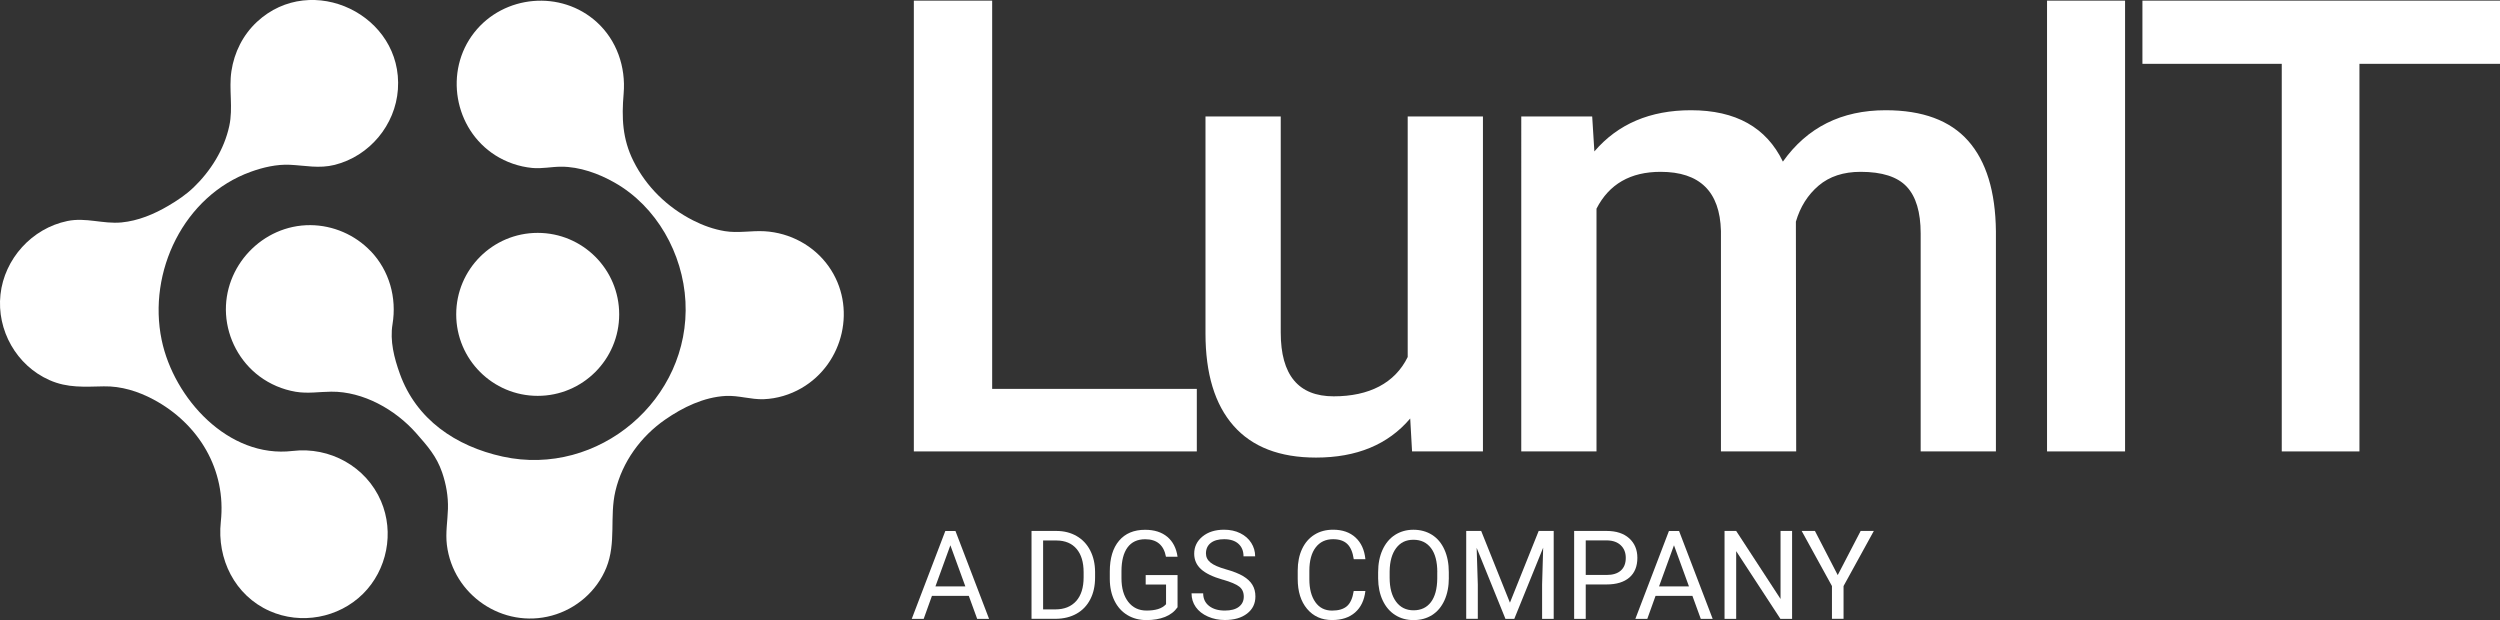
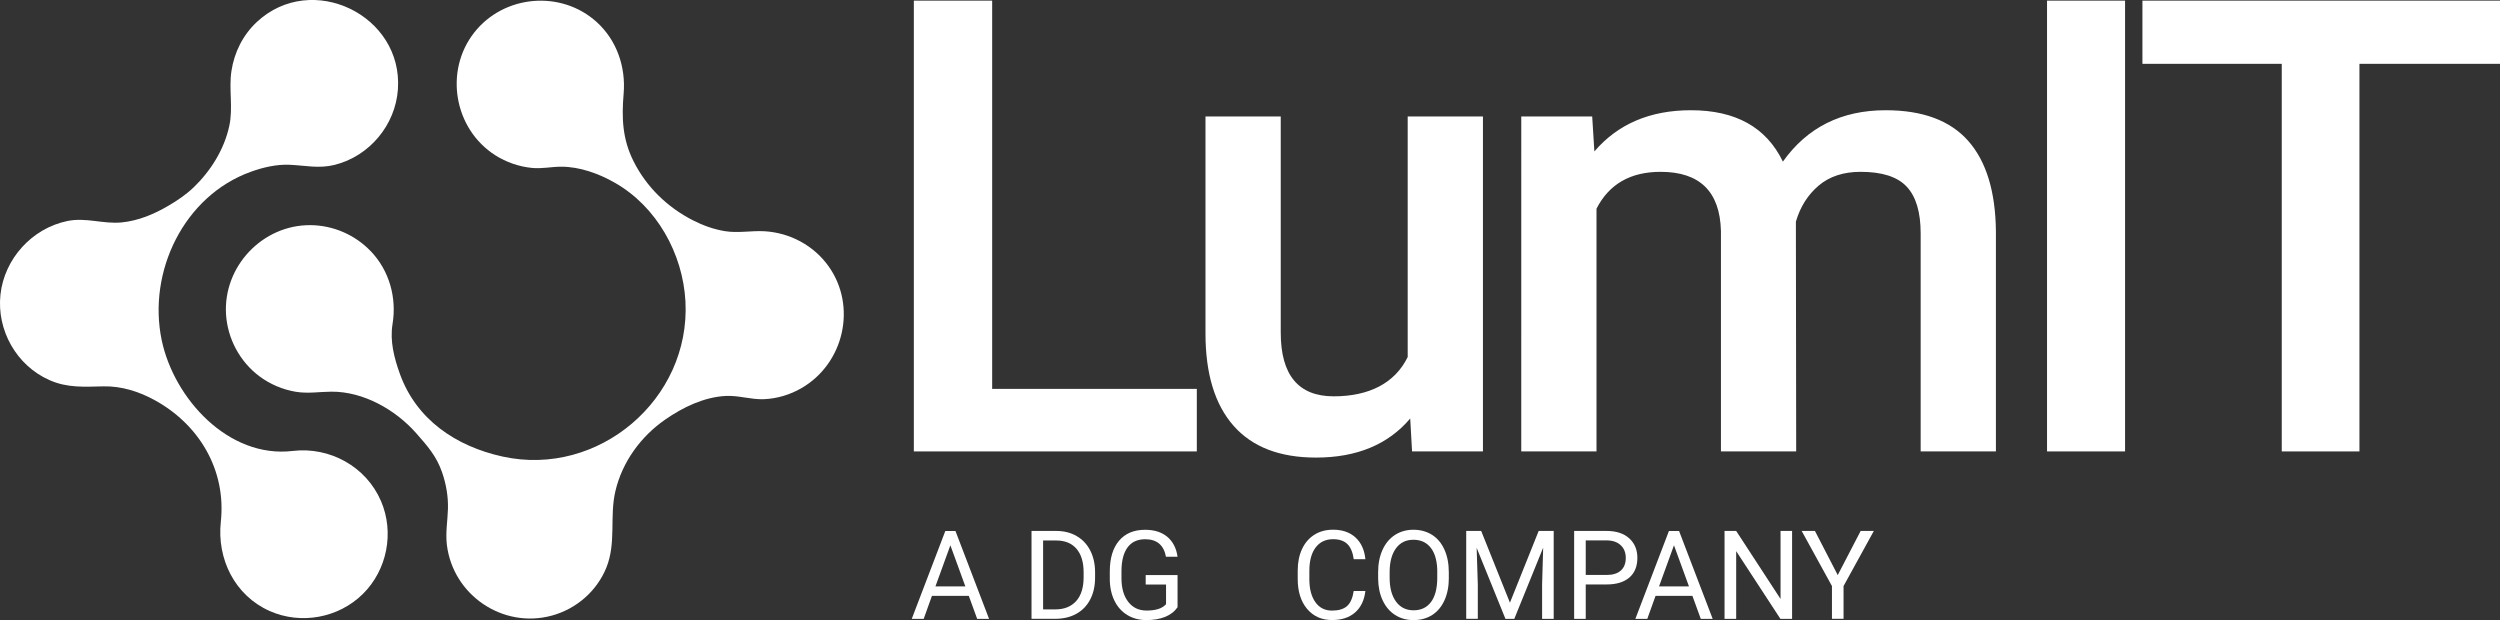
<svg xmlns="http://www.w3.org/2000/svg" viewBox="0 0 584.43 144.95" data-name="Livello 2" id="Livello_2">
  <rect x="0" y="0" width="584.43" height="144.95" fill="#333333" stroke="none" />
  <g data-name="Livello 2" id="Livello_2-2">
    <g>
      <g>
        <g>
          <path style="fill: #fff;" d="M86.66,58.7c4.37,4.59,6.12,10.89,5.1,17.09-.64,3.91.38,7.88,1.71,11.58,3.83,10.67,13.04,16.96,24.06,19.37,22.36,4.89,43.91-13.39,42.71-36.25-.59-11.19-6.72-22.23-16.58-27.81-3.71-2.11-8.16-3.72-12.48-3.71-2.29,0-4.48.52-6.79.29-3.05-.3-6.02-1.32-8.6-2.96-9.65-6.14-12-19.69-4.93-28.69,6.94-8.84,20.32-10.01,28.65-2.44,4.67,4.24,6.81,10.48,6.28,16.71-.48,5.66-.3,10.58,2.29,15.77,3.02,6.05,7.93,10.81,13.94,13.87,2.33,1.19,4.82,2.08,7.4,2.51,3.14.52,6.19-.15,9.33.03,5.94.36,11.5,3.33,14.96,8.2,6.67,9.39,3.58,22.73-6.34,28.47-2.68,1.55-5.73,2.47-8.83,2.59-3.01.11-5.88-.92-8.9-.76-5.11.28-9.99,2.65-14.13,5.52-5.71,3.96-10.03,9.89-11.64,16.7-1.42,6,.25,12.07-2.13,17.94-2.23,5.49-7.03,9.64-12.74,11.19-11.44,3.12-23.09-4.79-24.53-16.52-.35-2.87.17-5.61.25-8.46.08-2.89-.43-5.78-1.37-8.51-1.3-3.78-3.42-6.16-6.06-9.16-4.87-5.52-12.38-9.76-19.84-9.7-2.83.02-5.5.5-8.34.02-3.06-.52-5.98-1.76-8.47-3.62-4.57-3.42-7.45-8.79-7.8-14.49-.68-11.19,8.52-20.92,19.74-20.84,5.29.04,10.43,2.26,14.08,6.09" />
          <path style="fill: #fff;" d="M45.19,43.88c4.05-3.88,7.22-8.92,8.41-14.44.93-4.29-.14-8.53.5-12.82.66-4.4,2.71-8.48,5.98-11.52,12.78-11.86,34.16-1.59,32.94,15.79-.59,8.35-6.64,15.6-14.77,17.65-3.66.92-6.88.15-10.51-.02-3.06-.14-6.24.6-9.09,1.63-15.68,5.64-24.18,23.4-20.86,39.33,2.84,13.65,15.6,27.73,30.63,25.94,8.66-1.03,17.18,3.64,20.65,11.73,3.15,7.34,1.43,16.09-4.24,21.7-5.69,5.62-14.47,7.24-21.79,3.99-8.16-3.63-12.36-12.17-11.42-20.87,1.32-12.14-5.14-22.91-15.75-28.58-3.56-1.9-7.54-3.15-11.6-3.07-4.5.08-8.47.43-12.73-1.47C3.85,85.44-.8,77.19.11,68.86c.91-8.37,7.37-15.48,15.63-17.19,4.34-.9,8.35.74,12.66.33,3.9-.37,7.64-1.94,10.98-3.91,2.04-1.2,4.09-2.57,5.8-4.21Z" />
        </g>
-         <path style="fill: #fff;" d="M144.75,73.49c0-10.52-8.53-19.05-19.05-19.05s-19.05,8.53-19.05,19.05,8.53,19.05,19.05,19.05,19.05-8.53,19.05-19.05" />
      </g>
      <g>
        <path style="fill: #fff;" d="M231.94,90.91h47.84v14.62h-66.15V.15h18.31v90.75Z" />
        <path style="fill: #fff;" d="M329.65,97.85c-5.16,6.08-12.5,9.12-22,9.12-8.49,0-14.92-2.48-19.29-7.45-4.37-4.97-6.55-12.16-6.55-21.57V27.22h17.59v50.52c0,9.94,4.13,14.91,12.38,14.91s14.3-3.06,17.3-9.19V27.22h17.59v78.31h-16.57l-.43-7.67Z" />
        <path style="fill: #fff;" d="M372.21,27.22l.51,8.18c5.5-6.42,13.03-9.63,22.58-9.63,10.47,0,17.63,4.01,21.49,12.01,5.69-8.01,13.7-12.01,24.03-12.01,8.64,0,15.06,2.39,19.29,7.16,4.22,4.78,6.38,11.82,6.48,21.13v51.46h-17.59v-50.95c0-4.97-1.09-8.61-3.26-10.93-2.17-2.32-5.77-3.47-10.78-3.47-4.01,0-7.27,1.07-9.81,3.22-2.53,2.15-4.31,4.96-5.32,8.43l.07,53.7h-17.59v-51.53c-.24-9.21-4.95-13.82-14.11-13.82-7.05,0-12.04,2.87-14.98,8.61v56.74h-17.59V27.22h16.57Z" />
        <path style="fill: #fff;" d="M496.78,105.53h-18.24V.15h18.24v105.37Z" />
        <path style="fill: #fff;" d="M584.43,14.92h-32.86v90.61h-18.16V14.92h-32.57V.15h83.59v14.76Z" />
      </g>
      <g>
        <path style="fill: #fff;" d="M226.47,139.3h-8.61l-1.93,5.38h-2.79l7.85-20.55h2.37l7.86,20.55h-2.78l-1.96-5.38ZM218.68,137.08h6.99l-3.5-9.61-3.49,9.61Z" />
        <path style="fill: #fff;" d="M241.14,144.67v-20.55h5.8c1.79,0,3.37.4,4.74,1.19,1.37.79,2.43,1.91,3.18,3.37.75,1.46,1.13,3.13,1.14,5.02v1.31c0,1.94-.37,3.64-1.12,5.09-.75,1.46-1.82,2.58-3.2,3.36s-3,1.18-4.85,1.2h-5.69ZM243.85,126.34v16.12h2.85c2.09,0,3.71-.65,4.88-1.95,1.16-1.3,1.74-3.15,1.74-5.55v-1.2c0-2.34-.55-4.15-1.64-5.44s-2.65-1.95-4.66-1.97h-3.16Z" />
        <path style="fill: #fff;" d="M275.26,141.98c-.7,1-1.67,1.74-2.91,2.24-1.25.49-2.7.74-4.35.74s-3.16-.39-4.46-1.18c-1.3-.79-2.3-1.9-3.01-3.35-.71-1.45-1.08-3.13-1.09-5.04v-1.79c0-3.1.72-5.49,2.17-7.2,1.44-1.7,3.47-2.55,6.09-2.55,2.15,0,3.87.55,5.18,1.64,1.31,1.1,2.11,2.65,2.4,4.66h-2.71c-.51-2.73-2.13-4.09-4.85-4.09-1.82,0-3.19.64-4.13,1.91-.94,1.28-1.41,3.12-1.42,5.54v1.68c0,2.31.53,4.14,1.58,5.5,1.05,1.36,2.48,2.04,4.28,2.04,1.02,0,1.91-.11,2.67-.34.76-.23,1.39-.61,1.89-1.14v-4.6h-4.76v-2.22h7.45v7.54Z" />
-         <path style="fill: #fff;" d="M285.83,135.51c-2.32-.67-4.02-1.49-5.07-2.46-1.06-.97-1.59-2.18-1.59-3.61,0-1.62.65-2.96,1.94-4.02s2.98-1.59,5.05-1.59c1.41,0,2.67.27,3.78.82,1.11.55,1.96,1.3,2.57,2.26s.91,2.01.91,3.15h-2.72c0-1.25-.4-2.23-1.19-2.94-.79-.71-1.9-1.07-3.34-1.07-1.34,0-2.38.29-3.13.88-.75.59-1.12,1.41-1.12,2.45,0,.84.35,1.55,1.07,2.13.71.58,1.92,1.11,3.63,1.59s3.04,1.01,4.01,1.59c.96.58,1.68,1.25,2.15,2.03s.7,1.68.7,2.72c0,1.67-.65,3-1.95,4-1.3,1-3.03,1.5-5.21,1.5-1.41,0-2.73-.27-3.95-.81-1.22-.54-2.17-1.28-2.83-2.22-.66-.94-.99-2.01-.99-3.2h2.72c0,1.24.46,2.22,1.38,2.94.92.72,2.14,1.08,3.68,1.08,1.43,0,2.53-.29,3.29-.88s1.14-1.38,1.14-2.38-.35-1.79-1.06-2.34c-.71-.55-1.98-1.09-3.84-1.63Z" />
        <path style="fill: #fff;" d="M319.19,138.15c-.25,2.17-1.06,3.85-2.41,5.03-1.35,1.18-3.14,1.77-5.38,1.77-2.43,0-4.37-.87-5.84-2.61-1.46-1.74-2.19-4.07-2.19-6.99v-1.98c0-1.91.34-3.59,1.02-5.04.68-1.45,1.65-2.56,2.9-3.34,1.25-.78,2.7-1.16,4.35-1.16,2.18,0,3.93.61,5.25,1.83,1.32,1.22,2.08,2.9,2.3,5.06h-2.72c-.24-1.64-.75-2.83-1.53-3.57s-1.88-1.1-3.3-1.1c-1.73,0-3.09.64-4.07,1.92-.98,1.28-1.48,3.1-1.48,5.47v1.99c0,2.23.47,4.01,1.4,5.33.93,1.32,2.23,1.98,3.91,1.98,1.51,0,2.66-.34,3.46-1.02.8-.68,1.34-1.87,1.6-3.56h2.72Z" />
        <path style="fill: #fff;" d="M338.7,135.06c0,2.01-.34,3.77-1.02,5.27-.68,1.5-1.64,2.65-2.88,3.44s-2.69,1.19-4.35,1.19-3.05-.4-4.3-1.19c-1.25-.79-2.22-1.93-2.91-3.4-.69-1.47-1.05-3.18-1.07-5.12v-1.48c0-1.98.34-3.72,1.03-5.24.69-1.51,1.66-2.67,2.91-3.48,1.26-.8,2.69-1.21,4.31-1.21s3.1.4,4.35,1.19c1.26.8,2.22,1.95,2.9,3.46.68,1.51,1.02,3.27,1.02,5.27v1.3ZM336,133.74c0-2.44-.49-4.31-1.47-5.61-.98-1.3-2.35-1.95-4.11-1.95s-3.06.65-4.04,1.95c-.98,1.3-1.49,3.11-1.52,5.43v1.51c0,2.36.5,4.22,1.49,5.57.99,1.35,2.36,2.03,4.1,2.03s3.1-.64,4.06-1.91c.96-1.27,1.45-3.1,1.48-5.48v-1.52Z" />
        <path style="fill: #fff;" d="M346.26,124.12l6.72,16.77,6.72-16.77h3.51v20.55h-2.71v-8l.25-8.64-6.75,16.64h-2.07l-6.73-16.6.27,8.59v8h-2.71v-20.55h3.5Z" />
        <path style="fill: #fff;" d="M370.7,136.63v8.04h-2.71v-20.55h7.58c2.25,0,4.01.57,5.29,1.72,1.27,1.15,1.91,2.67,1.91,4.56,0,1.99-.62,3.53-1.87,4.61-1.25,1.08-3.03,1.62-5.36,1.62h-4.84ZM370.7,134.41h4.87c1.45,0,2.56-.34,3.33-1.03.77-.68,1.16-1.67,1.16-2.96,0-1.23-.39-2.21-1.16-2.94-.77-.74-1.83-1.12-3.18-1.15h-5.02v8.07Z" />
        <path style="fill: #fff;" d="M395.63,139.3h-8.61l-1.93,5.38h-2.79l7.85-20.55h2.37l7.86,20.55h-2.78l-1.96-5.38ZM387.84,137.08h6.99l-3.5-9.61-3.49,9.61Z" />
        <path style="fill: #fff;" d="M418.93,144.67h-2.72l-10.34-15.83v15.83h-2.72v-20.55h2.72l10.37,15.9v-15.9h2.7v20.55Z" />
        <path style="fill: #fff;" d="M429.61,134.44l5.36-10.32h3.08l-7.08,12.88v7.66h-2.71v-7.66l-7.08-12.88h3.1l5.33,10.32Z" />
      </g>
    </g>
  </g>
</svg>